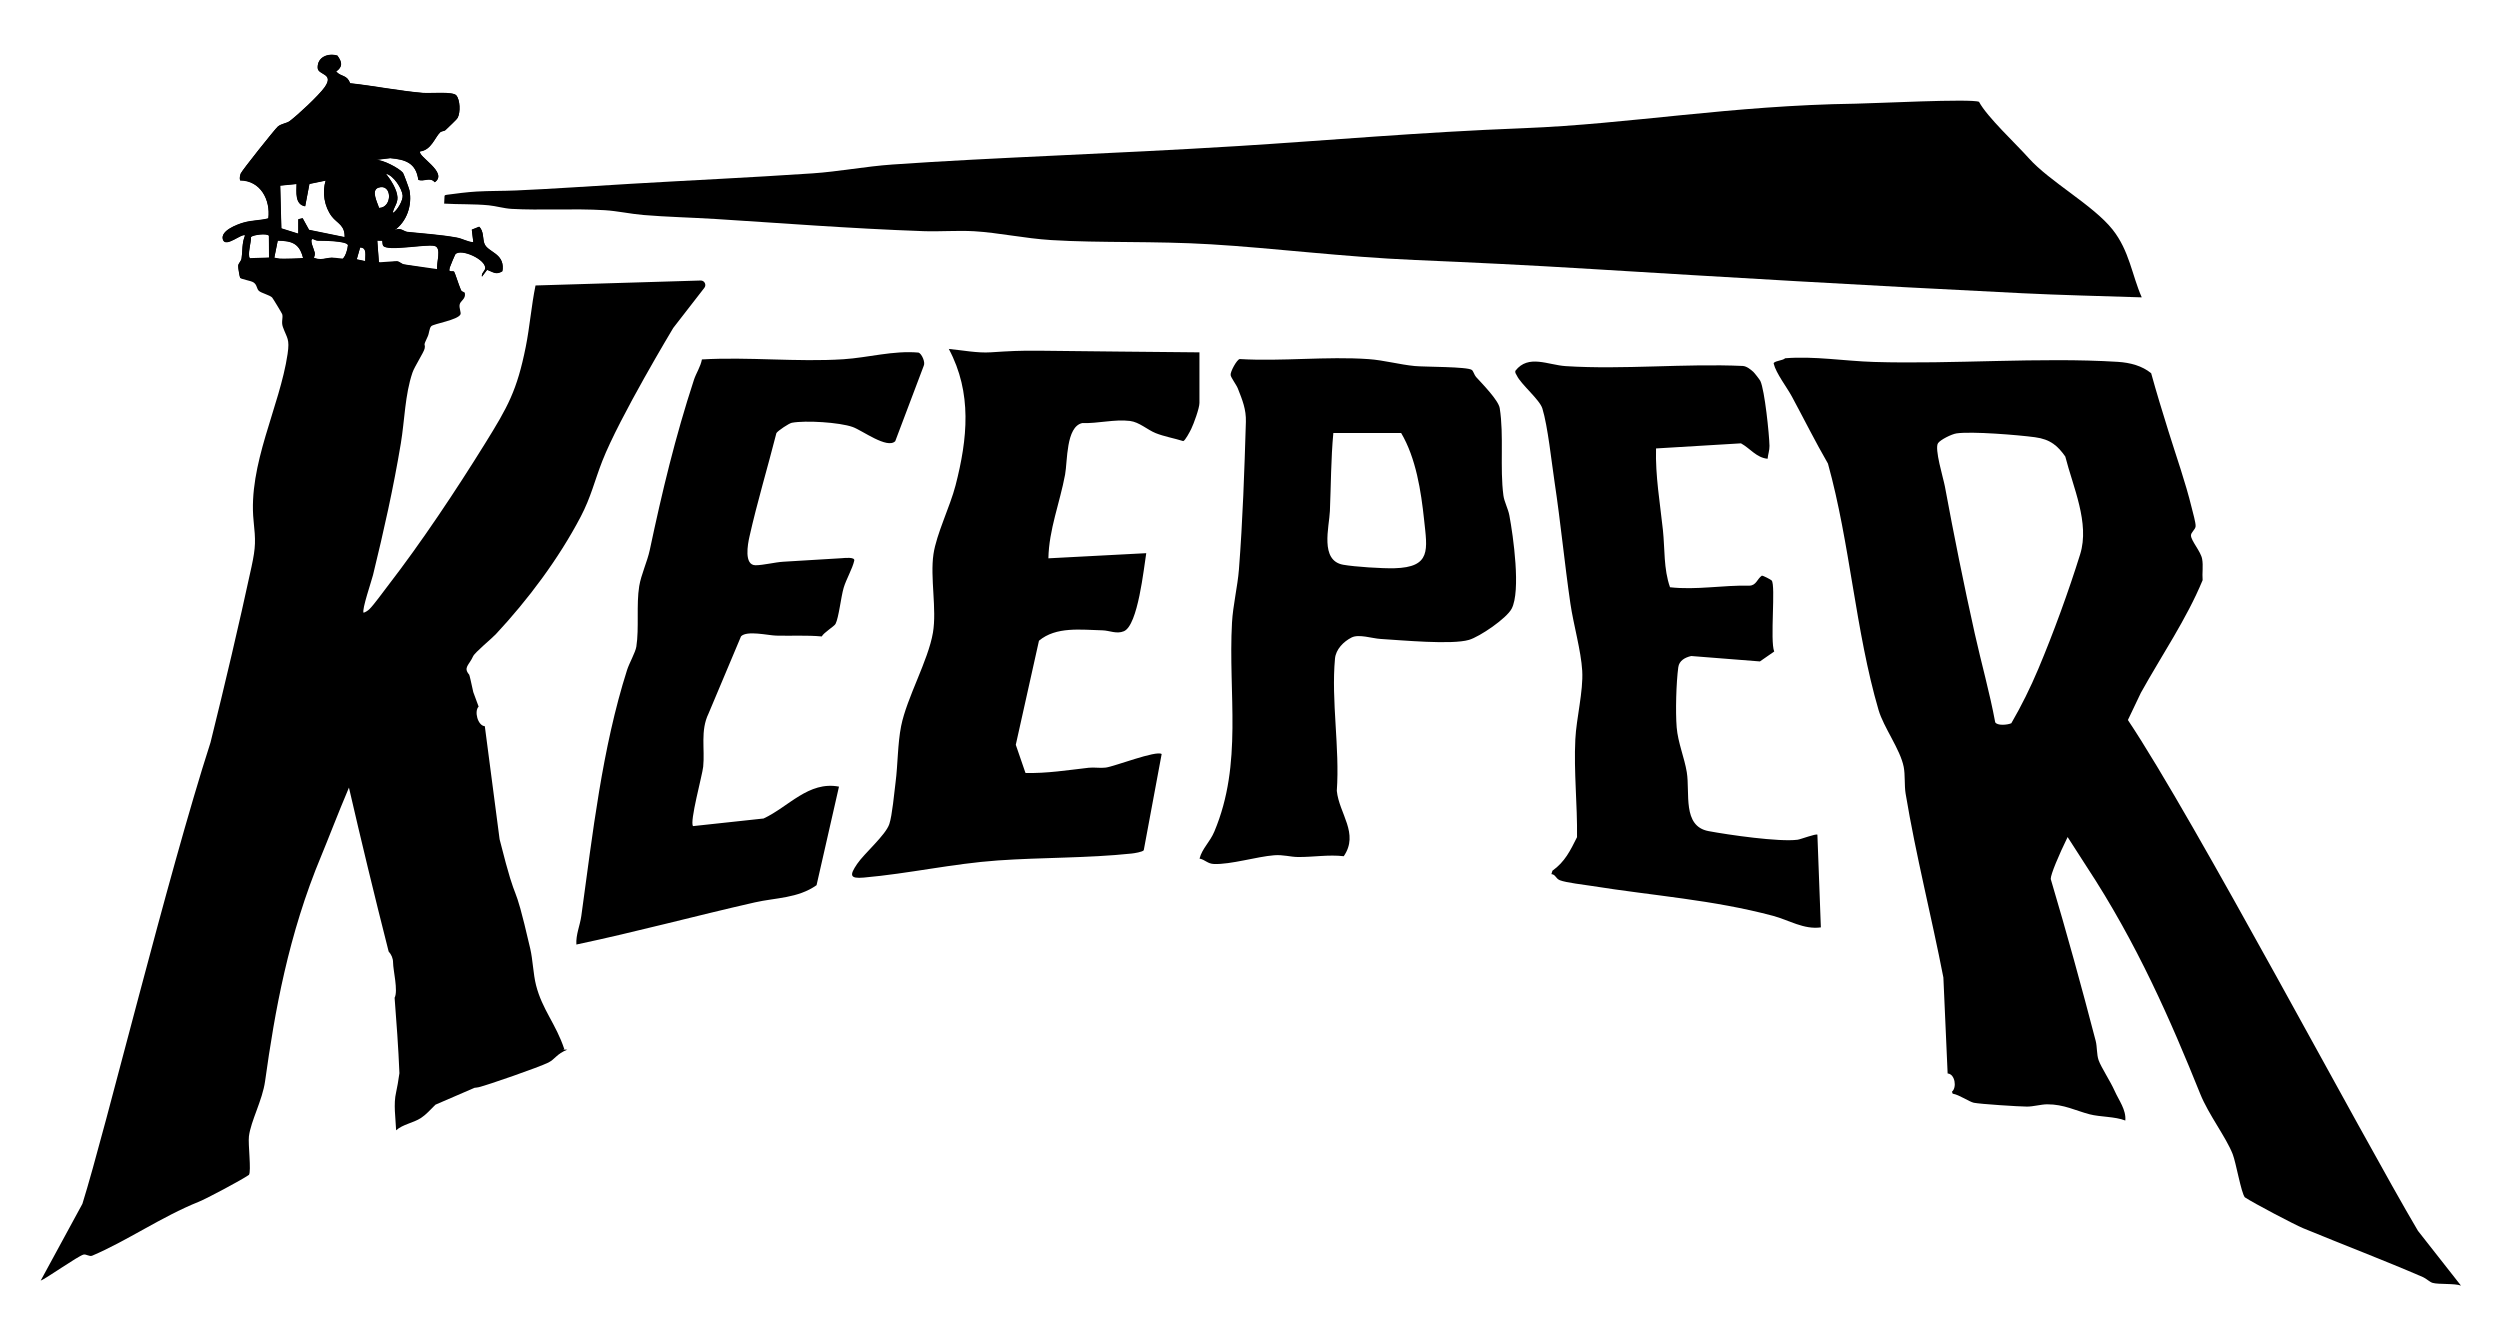
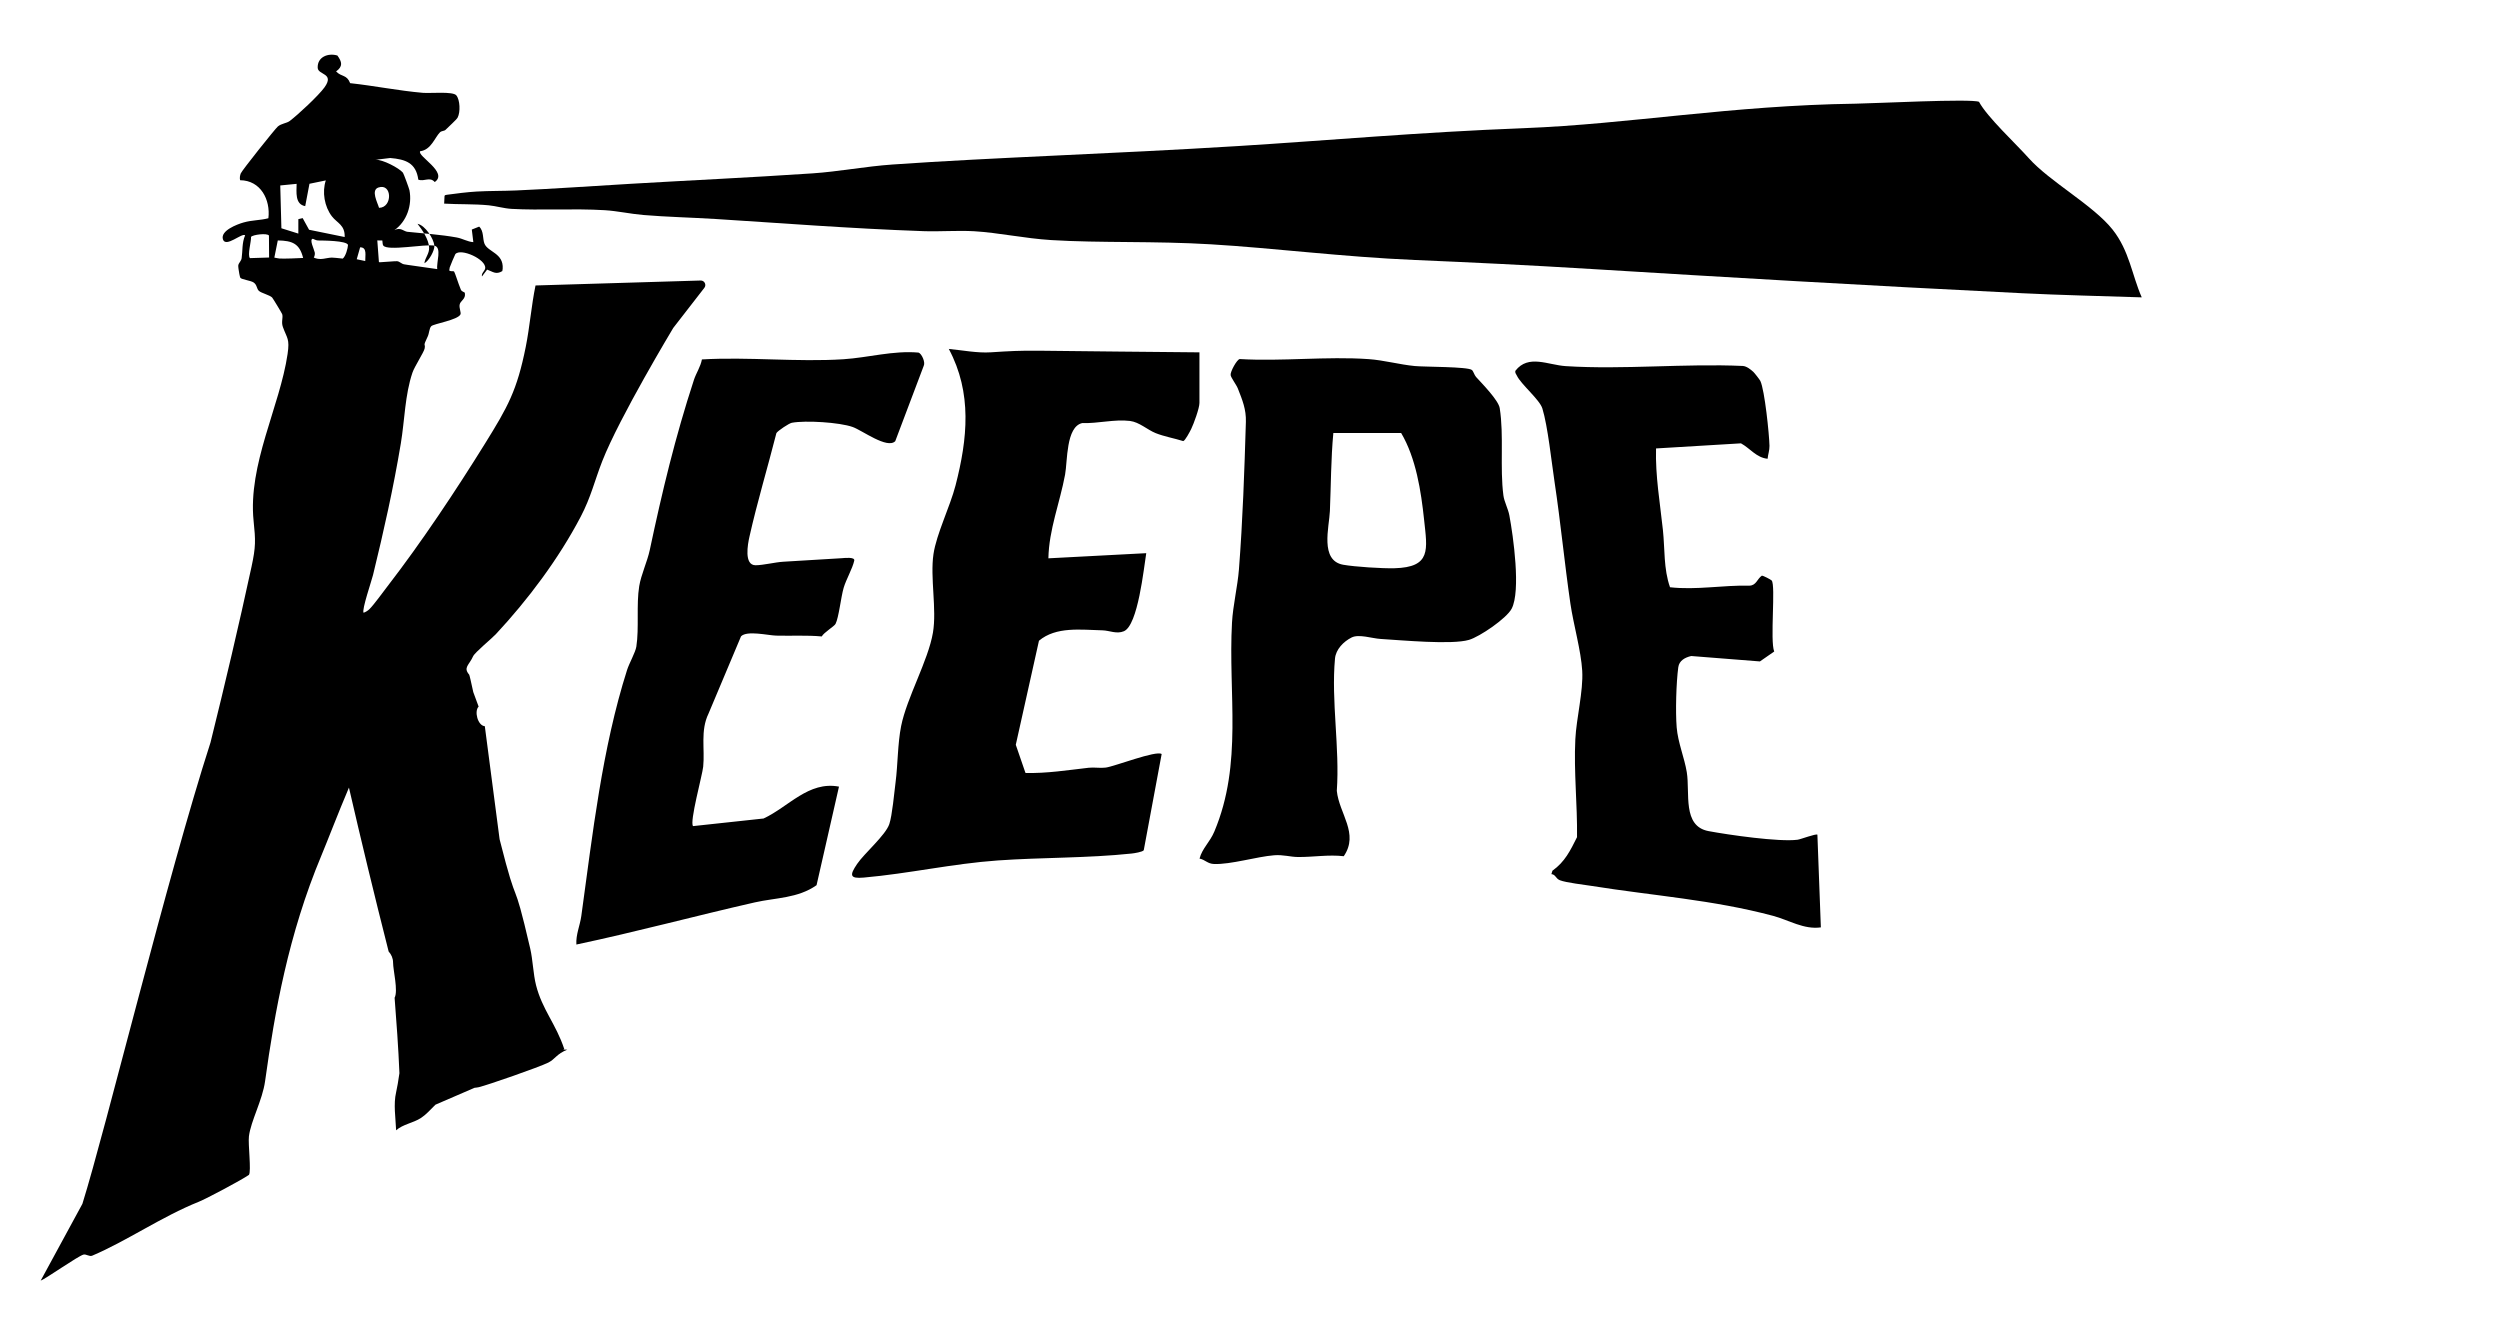
<svg xmlns="http://www.w3.org/2000/svg" version="1.1" viewBox="0 0 1400 750" width="1400" height="750">
  <path d="M671.69,197.3v28.36c0,2.91-3.18,11.64-4.63,14.6-.66,1.35-3.4,6.58-4.45,6.75-4.88-1.54-10.78-2.58-15.48-4.48-4.66-1.89-9.13-6.16-14.35-6.8-8.63-1.06-18.02,1.51-26.73,1.19-9.14,2.05-8.2,21.27-9.6,28.85-2.93,15.79-9.05,30.8-9.35,46.89l54.8-2.88c-1.37,8.38-4.61,40.38-12.52,43.71-4.09,1.72-8.06-.4-11.96-.5-12.08-.29-25.99-2.25-35.6,5.82l-12.98,58.27,5.43,15.78c11.88.31,23.65-1.59,35.42-2.92,3.08-.35,6.39.32,9.52-.09,5.05-.67,28.28-9.77,31.32-7.6l-10.03,53.88c-.67.97-5.33,1.7-6.8,1.85-24.81,2.62-50.08,2.12-74.96,3.87-25.13,1.77-49.92,7.38-75,9.59-7.92.7-8.06-1.26-3.77-7.61,4.03-5.96,15.93-16.08,18.04-22.33,1.64-4.87,2.77-17.66,3.51-23.41,1.28-9.94,1.16-21.75,3.11-31.49,3.2-15.98,15.16-36.62,17.82-52.35,2.22-13.13-1.65-30.75.29-43.93,1.67-11.34,9.29-26.57,12.38-38.56,6.71-26.03,9.37-51.72-3.79-76.36,7.58.72,15.96,2.39,23.54,1.89,10.42-.69,16.26-1,26.89-.9,30.06.28,59.88.71,89.92.92h0ZM501.33,247.06c-4.45,4.54-18.43-6.02-23.82-7.94-7.42-2.64-26.43-3.79-34.07-2.37-1.58.29-7.79,4.43-8.65,5.77-4.9,19.29-10.74,38.61-15.1,58.03-.92,4.08-3.2,16.03,3.47,15.99,4.32-.03,10.9-1.7,15.44-1.97,10.87-.64,21.77-1.37,32.63-1.97,1.66-.09,7.65-.87,7.15,1.37-1.02,4.52-4.53,10.45-5.94,15.23-1.48,5.02-2.72,16.69-4.55,20.2-.7,1.33-6.57,4.83-7.71,7.01-8.46-.77-16.98-.24-25.48-.46-4.66-.12-16.38-3.01-19.72.39l-18.22,43.3c-4.63,9.53-1.98,19.76-2.97,29.71-.46,4.63-7.77,31.17-5.67,33.27l39.49-4.26c14.06-6.55,25.18-21.07,42.22-17.85l-12.56,55.2c-10.48,7.39-22.91,6.98-34.58,9.63-33.36,7.58-66.44,16.53-99.92,23.6-.35-5.54,2.02-10.62,2.76-15.97,6.36-45.98,11.61-93.7,25.63-137.79,1.18-3.71,4.7-9.91,5.19-13.07,1.61-10.31-.08-23.52,1.61-33.87,1.05-6.42,4.54-13.8,5.89-20.15,7.02-33.02,14.24-63.25,24.76-95.4,1.17-3.59,3.74-7.42,4.46-11.41,25.95-1.52,53.43,1.56,79.21-.1,13.92-.9,27.92-4.98,42.1-3.73,1.8.62,3.9,5.43,2.93,7.34l-15.98,42.28h0ZM824.26,207.18c.85.71,1.37,2.85,2.32,3.91,3.33,3.67,12.57,13.03,13.27,17.5,2.41,15.29.02,33.33,2.06,48.89.45,3.44,2.61,7.36,3.32,11.1,2.2,11.69,6.5,42.37,1.29,52.3-2.85,5.44-17.84,15.66-23.88,17.45-9.65,2.86-37.88.17-49.53-.52-4.74-.28-12.14-2.87-16.21-.82-4.52,2.28-8.84,6.65-9.31,11.83-2.18,23.83,2.73,49.95,1.02,74.05,1.28,12.79,12.61,23.91,3.89,36.61-8.49-.99-16.94.51-25.57.45-4.35-.03-8.32-1.38-13.4-.98-9.75.76-24.34,5.25-33.68,4.89-3.68-.14-4.86-2.35-8.11-3.03,1.5-5.74,5.76-9.12,8.3-15.16,16.05-38.19,7.67-77.03,9.88-117,.53-9.6,3.13-20.2,3.88-29.77,2.13-27.42,3.07-55.21,3.89-82.61.21-7-1.94-12.21-4.48-18.67-.86-2.19-3.79-5.94-4.06-7.54-.3-1.8,3.53-8.8,5.1-8.99,23.58,1.4,48.8-1.61,72.17.04,8.57.6,17.29,3.06,25.92,3.88,5.62.53,29.64.3,31.93,2.21h0v-.02ZM784.64,242.47h-37.97c-1.36,14.54-1.31,29.16-1.93,43.73-.38,8.92-5.75,27.72,7.45,30.06,6.57,1.17,21.93,2.13,28.61,1.96,20.85-.53,18.46-10.44,16.7-27.08-1.71-16.16-4.54-34.57-12.86-48.67h0ZM981.83,208.21c.69.63,3.6,4.36,3.98,5.16,2.42,5.09,4.97,29.95,5.1,36.32.05,2.53-.83,4.76-1.05,7.21-6.22-.54-9.81-5.85-14.91-8.63l-47.57,2.86c-.43,15.33,2.23,30.49,3.85,45.67,1.14,10.71.34,21.74,3.98,32.06,14.71,1.67,29.63-1.25,44.51-.89,3.82-.14,4.27-3.78,6.91-5.59.67-.13,5.11,2.24,5.5,2.68,2.36,2.64-1.01,33.87,1.43,39.79l-8,5.55-38.47-3.03c-3.45.78-6.75,2.55-7.25,6.28-1.17,8.66-1.61,24.98-.9,33.68.7,8.54,4.35,17.02,5.66,25.1,1.9,11.67-2.63,30.22,12.19,32.99,11.23,2.1,39.46,6.18,49.85,4.83,1.65-.21,10.37-3.52,11.1-2.84l1.94,51.92c-9.55,1.33-17.87-4.08-26.72-6.45-33.74-9.02-67.19-11.26-101.49-16.74-4.43-.71-14.48-1.83-17.94-3.21-2.4-.96-2.35-3.23-4.75-3.42l.57-1.9c7.03-5.03,10-11.25,13.78-18.79.24-18.22-1.85-36.59-.95-54.79.59-11.94,4.52-26.87,3.86-38.39-.64-11.16-4.92-25.99-6.62-37.6-3.29-22.59-5.46-45.47-8.86-68.03-1.68-11.15-3.79-31.33-6.83-41.24-1.53-5-11.99-13.53-14.29-18.42-.43-.91-1.2-1.6-.79-2.76,7.25-9.31,18.19-3.18,28.23-2.55,32.23,2.04,66.64-1.56,99.1-.1,2.12.15,4.36,1.92,5.85,3.29h0v-.02ZM1199.35,166.52c-22.61-.73-45.56-1.25-66.96-2.31-89.01-4.38-168.35-9.11-240.9-13.55-36.42-2.23-66.11-3.65-99.1-5.06-40.54-1.73-78.27-6.61-114.19-8.78-31.91-1.93-61.76-.67-89.56-2.38-14.77-.91-29.68-4.16-43-4.94-9.25-.54-19.38.27-28.46-.05-41.59-1.47-80.5-4.57-116.1-6.79-13.75-.86-28.17-1.18-40.91-2.27-7.04-.6-14.59-2.26-21.5-2.68-17.54-1.05-36.19.18-52.23-.74-4.11-.23-8.78-1.61-12.76-2-8.24-.79-16.95-.46-24.95-.94l.21-4.25c.08-.54.67-.61,1.26-.7,4.96-.69,11.68-1.53,16.76-1.82,7.16-.41,14.56-.28,21.97-.6,20.56-.9,41.86-2.41,64.45-3.74,31.6-1.87,65.36-3.41,101.56-5.83,14.58-.97,29.56-3.9,44.95-4.97,57.33-4,121.84-5.91,193.42-10.33,50.16-3.1,100.52-7.71,160.15-10.02,58.87-2.28,115.88-12.73,185.7-13.71,10.11-.14,64.82-2.92,69.09-1.04,4.61,8.57,20.47,23.27,27.86,31.55,11.7,13.12,36.08,26.34,46.9,39.94,9.5,11.95,10.88,25.6,16.37,38h-.03Z" />
-   <path d="M134.55,155.75c-.38-.52-1.3-5.99-1.16-6.93.2-1.46,1.66-2.48,1.88-3.96.63-4.21.1-8.61,1.96-12.92-1.68-1.58-10.88,7.14-12.42,2.28-1.55-4.88,7.91-8.43,11.51-9.45,5.06-1.44,9.12-1.11,13.95-2.38,1.26-10.43-4.37-21.22-15.83-21.3-.34-1.26-.09-2.6.35-3.8.57-1.58,19.38-25.15,20.79-26.32,2.06-1.7,4.91-1.79,6.58-3.03,4.62-3.43,16.33-14.38,19.56-18.89,5.8-8.1-3.65-6.8-3.82-10.95-.25-6.1,5.86-8.45,11.05-6.88,2.58,3.63,3.21,6.03-.74,8.91,3.07,3.23,5.95,1.6,7.88,6.57,13.49,1.47,27.18,4.24,40.67,5.41,4.28.37,16.88-.92,18.8,1.4,2.11,2.55,2.36,9.4.76,12.45-.66,1.25-5.29,5.33-6.93,7.01-.51.52-2.13.41-3,1.28-2.88,2.88-4.93,9.84-11.09,10.59-1.85,2.69,15.96,11.86,8.17,17.26-2.84-3.19-5.79-.08-9.21-1.34-1.26-9.41-7.17-11.4-15.75-12.13l-8.2.99c3.86-.26,13.16,4.59,15.35,7.24.39.47,3.45,8.82,3.64,9.81,1.61,8.36-1.5,17.5-8.43,22.36,3.51-1.81,5.24.72,7.25.93,9.1.95,18.5,1.54,27.59,3.18,3.36.6,6.06,2.41,9.37,2.63l-.86-7.06,4.12-1.64c2.73,2.48,1.86,6.98,3.01,9.65,2.01,4.65,10.77,5.21,10.16,13.97l-.21,1.3c-3.6,2.18-5.23.35-8.51-.83l-2.9,3.84c-.44-1.88,1.56-2.96,1.8-4.54.77-5.04-13.75-11.56-16.73-7.97-.26.31-2.98,6.86-3.13,7.44-.98,3.71,1.39,1.39,2.46,2.34.4.36,2.91,8.37,3.8,10.18M219.91,119.43c2.52-1.28,5.82-7.16,5.58-9.85-.34-3.87-5.1-11.39-9.43-12.25,2.72,3.42,6.25,8.77,6.51,13.22.2,3.55-2.26,5.66-2.65,8.88h0ZM182.41,101.17l-9.16,1.89-2.38,12.52c-5.86-1-4.85-8.02-4.81-12.49l-9.18.91.64,23.99,9.51,2.98v-8.09l2.41-.58,3.59,6.52,19.95,4.07c.23-6.8-4.21-7.77-7.15-11.59-4.18-5.41-5.58-13.65-3.42-20.13h0ZM212.24,116.54c7.67-.09,7.44-14.02-.35-11.39-4.38,1.48-.44,8.54.35,11.39ZM150.56,132.07c-.98-1.54-9.17-.48-10.03.75.19,2.57-2.36,10.86-.46,12.14l10.57-.58-.08-12.31h0ZM175.67,144.41c3.87,1.75,6.82.08,10.1,0,1.81-.04,3.81,1.43,5.6.88,1.92-.58,3.38-5.93,3.47-7.96-.72-2.46-14.18-2.47-16.79-2.49-1.23,0-2.65-.97-2.87-.95-2.25.16.69,5.89,1.03,7.65.2,1.03-.07,1.97-.54,2.87h0ZM169.91,145.38c-1.91-8.71-5.89-10.46-14.41-10.57l-1.93,9.61c5.36,1.34,10.86.98,16.34.96h0ZM214.07,134.86l-2.82-.05.9,12.08c3.19,1.75,7.63-.6,10.2-.43,1.35.09,2.47,1.49,3.89,1.73,6.21,1.04,12.45,1.94,18.64,2.97-.84-3.4,2.83-12.5-1.66-13.41-5.19-1.05-26.25,3.2-28.64-.06-.47-.64-.35-1.98-.52-2.82h.01ZM204.52,146.34c-.14-2.83,1.25-7.74-2.86-7.68l-1.91,6.68,4.77,1ZM1354.06,689.28c-31.69-53.56-125.29-230.58-162.44-286.07,4.18-8.75,7.24-15.19,7.24-15.19,11.65-21.01,25.6-41.31,34.61-63.13-.34-3.91.43-8.03-.28-11.89-.77-4.21-6.14-10.08-6.25-13.09-.07-1.8,2.43-3.27,2.6-5.17.16-1.84-1.6-7.95-2.16-10.27-3.51-14.48-8.67-28.84-13.1-43.14-3.34-10.75-6.65-21.48-9.63-32.32-5.03-4.12-11.63-5.94-18.76-6.38-43.59-2.69-92.21,1.42-136.57.06-16.46-.51-33.34-3.37-49.65-2.06-1.12,1.3-6.76,1.55-6.4,3.03,1.31,5.4,7.35,13.15,10.17,18.38,6.75,12.52,13.06,25.19,20.21,37.58,12.41,44.67,15.4,93.77,28.34,137.99,2.86,9.77,12.15,22.02,14.08,31.85.88,4.47.32,10.41,1.07,14.95,5.71,34.45,14.49,68.68,21.15,103.01l2.38,53.73c4.2.3,5.24,7.94,2.41,10.22l.43,1.11c3.61.54,9.27,4.54,11.83,5.07,3.51.73,25.34,2.14,29.73,2.15,3.69,0,7.93-1.27,11.37-1.28,9.35-.02,15.92,3.55,23.7,5.58,6.01,1.57,14.17,1.2,20.03,3.5.54-6.04-3.62-11.27-6.03-16.71-2.36-5.31-7.55-13.16-8.93-17.08-1.12-3.2-.78-7.53-1.62-10.77-7.89-30.32-16.23-60.53-25.19-90.71-.05-2.56,4.57-13.49,9.46-23.48,4.08,6.37,7.67,12.02,10.35,16.09,28.51,43.3,47.5,86.96,63.92,127.76,4.68,11.62,14.45,24.2,18.17,33.73,1.89,4.85,4.74,21.68,6.8,24.17,4.89,3.25,27.87,15.33,32.69,17.32,23.03,9.49,45.24,17.93,67.09,27.37,1.73.75,3.74,2.75,5.36,3.22,3.38.98,12.49.19,15.9,1.54l-24.07-30.65h0v-.02ZM1117.3,404.41c-3.09-16.66-7.75-33.1-11.45-49.69-6.11-27.37-11.64-54.92-16.73-82.41-.83-4.5-5.98-21.17-3.8-24.18,1.38-1.9,7.53-5.03,10.39-5.44,8.57-1.22,34.48.89,43.89,2.16,8.78,1.18,12.77,4.92,16.96,10.8,4.32,17.07,13.76,37.23,8.34,54.7-6.35,20.44-15.04,44.31-23.49,64.34-4.33,10.26-9.37,20.52-15.07,30.32-2.21,1.01-8.07,1.46-9.04-.59h0Z" />
-   <path d="M392.33,157.09l-92.44,2.77c-2.33,11.27-3.21,23.1-5.47,34.39-4.9,24.43-9.98,33.48-22.77,54.09-16.45,26.5-35.59,55.27-54.6,79.91-2.42,3.14-7.86,10.66-10.18,12.88-.92.88-2.06,1.61-3.27,2.01-1.12-1.51,4.51-17.93,5.29-21.13,6.05-24.76,11.42-48.7,15.59-73.77,2.14-12.9,2.28-27.19,6.51-39.61,1.15-3.38,6.34-11.29,6.79-13.41.68-3.21-1.35-.42,1.77-6.86.81-1.67.82-4.57,1.97-5.71,1.38-1.36,14.94-3.45,16.36-6.63.41-.91-.79-3.51-.51-5.3.38-2.46,3.59-3.1,2.95-6.64-.12-.63-1.6-.56-2.22-1.82-.55-1.13-1.74-4.68-2.65-7.27-.18-.52-.35-1-.51-1.41-.23-.63-.4-1.03-.52-1.26-.04-.07-.09-.2-.12-.22-.35-.31-.83-.27-1.29-.21-.38-.06-.8-.12-1.23-.19-.2-.27-.24-.8.07-1.95.15-.57,2.88-7.12,3.13-7.43,2.98-3.59,17.49,2.92,16.72,7.96-.24,1.59-2.24,2.66-1.8,4.54l2.89-3.84c3.28,1.17,4.9,3.01,8.5.83l.21-1.3c.6-8.76-8.15-9.31-10.16-13.96-1.15-2.67-.29-7.17-3.01-9.65l-4.12,1.64.86,7.06c-3.32-.22-6.01-2.03-9.37-2.63-9.08-1.63-18.48-2.22-27.58-3.17-2.01-.21-3.74-2.74-7.25-.93,6.92-4.86,10.03-13.99,8.42-22.35-.19-.99-3.26-9.33-3.64-9.81-2.19-2.65-11.48-7.5-15.34-7.24l8.2-.99c8.58.73,14.48,2.71,15.74,12.12,3.42,1.26,6.37-1.85,9.21,1.34,7.79-5.4-10.01-14.57-8.17-17.25,6.15-.75,8.2-7.71,11.08-10.58.87-.87,2.49-.76,3-1.28,1.64-1.69,6.27-5.76,6.92-7.01,1.6-3.05,1.34-9.9-.76-12.44-1.92-2.32-14.51-1.03-18.79-1.4-13.48-1.17-27.17-3.95-40.65-5.41-1.93-4.96-4.8-3.35-7.88-6.57,3.95-2.88,3.32-5.28.74-8.91-5.19-1.57-11.29.78-11.04,6.87.17,4.14,9.62,2.85,3.82,10.95-3.23,4.51-14.94,15.45-19.55,18.88-1.67,1.24-4.53,1.33-6.58,3.03-1.41,1.16-20.21,24.73-20.78,26.3-.44,1.2-.69,2.54-.35,3.8,11.46.08,17.08,10.87,15.83,21.29-4.83,1.27-8.89.94-13.95,2.38-3.59,1.03-13.05,4.57-11.5,9.45,1.54,4.85,10.73-3.86,12.42-2.28-1.86,4.31-1.33,8.71-1.96,12.92-.17,1.11-1.03,1.96-1.53,2.93-.17.32-.3.66-.35,1.03-.08.59.24,2.94.59,4.75.21,1.09.43,1.98.57,2.17.72.98,5.87,1.52,7.46,2.64,1.99,1.39,1.6,3.5,2.97,4.72,1.35,1.2,6.08,2.35,7.37,3.68.38.39,5.49,8.81,5.64,9.33.61,2.04-.66,4.29.38,7.17,2.35,6.5,3.9,6.53,2.63,15.17-4.34,29.45-22.28,61.91-19.02,93.5,1.12,10.86,1.26,14.34-1.17,25.62-7.11,32.86-14.85,65.67-22.97,98.41-24.26,75.25-58.66,216.55-71.74,258.35l-23.37,43.01c3-1.15,20.87-13.76,23.96-14.59,1.48-.4,3.36,1.26,4.87.62,19.09-8.07,39.17-21.98,59.66-30.18,4.3-1.72,24.12-12.25,28.16-15.1,1.38-2.19-.56-17.22-.02-21.58,1.07-8.64,7.55-20.13,9.05-30.89,5.4-38.75,12.96-81.91,31.54-126.38,3.49-8.35,9.16-23.25,15.42-38.01,6.76,29.33,14.12,59.86,22.23,91.79,1.53,1.67,2.48,3.82,2.48,6.19,0,4.35,2.94,15.78.86,19.72.96,12.28,2.16,28.54,2.7,42.23-.62,4.21-1.26,8.19-1.85,10.69-1.56,6.58-.29,14.38,0,21.3,3.82-3.42,9.48-4.05,13.89-6.89,2.61-1.68,5.28-4.56,8.14-7.46l21.9-9.46c.8-.08,1.61-.16,2.38-.34,4.86-1.16,33.75-11.2,38.89-13.76,3.88-1.94,4.61-4.84,10.65-7.24l-2.33-.09.64-.28c-4.67-14.1-12.31-21.99-15.81-35.75-1.57-6.18-1.81-14.29-3.24-20.44-10.43-44.99-6.11-17.48-17.16-61.26l-8.28-63.32c-4.05-.34-6-8.52-3.47-10.98l-3-8.14c-1.18-5.46-2.1-9.54-2.29-9.76-3.44-4.04-.08-5.22,2.18-10.26.99-2.21,10.45-9.94,12.7-12.35,18.01-19.3,35.17-42.19,47.56-65.82,5.78-11.02,7.79-20.16,12.09-31.15,9.55-24.42,39.75-74.58,39.75-74.58,0,0,9.48-12.31,17.41-22.45,1.34-1.71.07-4.18-2.1-4.11h-.01,0ZM243.24,137.58c4.39.89,1.01,9.55,1.63,13.12-5.74-.81-12.25-1.7-16.53-2.36-.69-.11-1.38-.21-2.07-.33h0c-1.42-.24-2.54-1.64-3.89-1.73-1.41-.09-5.69.41-9.78.59-.14-.06-.28-.09-.41-.16l-.9-12.08,2.82.05c.17.84.05,2.18.52,2.82,2.39,3.27,23.43-.98,28.62.06h0v.02ZM225.51,109.43c.23,2.69-3.06,8.57-5.58,9.84.39-3.22,2.85-5.33,2.65-8.88-.25-4.45-3.78-9.79-6.5-13.21,4.34.86,9.09,8.37,9.43,12.24h0ZM211.91,105c7.78-2.62,8.01,11.3.35,11.39-.79-2.85-4.73-9.91-.35-11.39ZM201.68,138.5c4.11-.06,2.73,4.85,2.86,7.68l-4.77-1,1.9-6.68h.01ZM194.88,137.17c-.08,1.84-1.29,6.37-2.94,7.64-2.73-.28-5.3-.58-6.12-.56-1.64.04-3.2.47-4.83.68-.41.05-.82.09-1.24.1-1.26.04-2.58-.13-4.03-.79.47-.9.74-1.84.54-2.87-.34-1.77-3.28-7.49-1.03-7.65.22-.02,1.64.94,2.87.95,2.61.03,16.07.04,16.78,2.49h0ZM166.11,102.95c-.04,4.47-1.05,11.48,4.81,12.48l2.38-12.52,9.15-1.88c-2.16,6.47-.76,14.71,3.42,20.12,2.94,3.81,7.37,4.79,7.15,11.58l-19.94-4.07-3.59-6.52-2.42.58v8.09l-9.49-2.98-.64-23.98,9.18-.9h0ZM155.55,134.65c8.24.11,12.22,1.81,14.2,9.81-4.1.19-9.02.43-13.1.33-1.01-.15-2.02-.29-3.02-.53l1.93-9.61h0ZM140.59,132.66c.86-1.23,9.05-2.29,10.02-.75l.08,12.3-10.73.34c-1.5-1.73.8-9.41.62-11.89h0Z" />
+   <path d="M392.33,157.09l-92.44,2.77c-2.33,11.27-3.21,23.1-5.47,34.39-4.9,24.43-9.98,33.48-22.77,54.09-16.45,26.5-35.59,55.27-54.6,79.91-2.42,3.14-7.86,10.66-10.18,12.88-.92.88-2.06,1.61-3.27,2.01-1.12-1.51,4.51-17.93,5.29-21.13,6.05-24.76,11.42-48.7,15.59-73.77,2.14-12.9,2.28-27.19,6.51-39.61,1.15-3.38,6.34-11.29,6.79-13.41.68-3.21-1.35-.42,1.77-6.86.81-1.67.82-4.57,1.97-5.71,1.38-1.36,14.94-3.45,16.36-6.63.41-.91-.79-3.51-.51-5.3.38-2.46,3.59-3.1,2.95-6.64-.12-.63-1.6-.56-2.22-1.82-.55-1.13-1.74-4.68-2.65-7.27-.18-.52-.35-1-.51-1.41-.23-.63-.4-1.03-.52-1.26-.04-.07-.09-.2-.12-.22-.35-.31-.83-.27-1.29-.21-.38-.06-.8-.12-1.23-.19-.2-.27-.24-.8.07-1.95.15-.57,2.88-7.12,3.13-7.43,2.98-3.59,17.49,2.92,16.72,7.96-.24,1.59-2.24,2.66-1.8,4.54l2.89-3.84c3.28,1.17,4.9,3.01,8.5.83l.21-1.3c.6-8.76-8.15-9.31-10.16-13.96-1.15-2.67-.29-7.17-3.01-9.65l-4.12,1.64.86,7.06c-3.32-.22-6.01-2.03-9.37-2.63-9.08-1.63-18.48-2.22-27.58-3.17-2.01-.21-3.74-2.74-7.25-.93,6.92-4.86,10.03-13.99,8.42-22.35-.19-.99-3.26-9.33-3.64-9.81-2.19-2.65-11.48-7.5-15.34-7.24l8.2-.99c8.58.73,14.48,2.71,15.74,12.12,3.42,1.26,6.37-1.85,9.21,1.34,7.79-5.4-10.01-14.57-8.17-17.25,6.15-.75,8.2-7.71,11.08-10.58.87-.87,2.49-.76,3-1.28,1.64-1.69,6.27-5.76,6.92-7.01,1.6-3.05,1.34-9.9-.76-12.44-1.92-2.32-14.51-1.03-18.79-1.4-13.48-1.17-27.17-3.95-40.65-5.41-1.93-4.96-4.8-3.35-7.88-6.57,3.95-2.88,3.32-5.28.74-8.91-5.19-1.57-11.29.78-11.04,6.87.17,4.14,9.62,2.85,3.82,10.95-3.23,4.51-14.94,15.45-19.55,18.88-1.67,1.24-4.53,1.33-6.58,3.03-1.41,1.16-20.21,24.73-20.78,26.3-.44,1.2-.69,2.54-.35,3.8,11.46.08,17.08,10.87,15.83,21.29-4.83,1.27-8.89.94-13.95,2.38-3.59,1.03-13.05,4.57-11.5,9.45,1.54,4.85,10.73-3.86,12.42-2.28-1.86,4.31-1.33,8.71-1.96,12.92-.17,1.11-1.03,1.96-1.53,2.93-.17.32-.3.66-.35,1.03-.08.59.24,2.94.59,4.75.21,1.09.43,1.98.57,2.17.72.98,5.87,1.52,7.46,2.64,1.99,1.39,1.6,3.5,2.97,4.72,1.35,1.2,6.08,2.35,7.37,3.68.38.39,5.49,8.81,5.64,9.33.61,2.04-.66,4.29.38,7.17,2.35,6.5,3.9,6.53,2.63,15.17-4.34,29.45-22.28,61.91-19.02,93.5,1.12,10.86,1.26,14.34-1.17,25.62-7.11,32.86-14.85,65.67-22.97,98.41-24.26,75.25-58.66,216.55-71.74,258.35l-23.37,43.01c3-1.15,20.87-13.76,23.96-14.59,1.48-.4,3.36,1.26,4.87.62,19.09-8.07,39.17-21.98,59.66-30.18,4.3-1.72,24.12-12.25,28.16-15.1,1.38-2.19-.56-17.22-.02-21.58,1.07-8.64,7.55-20.13,9.05-30.89,5.4-38.75,12.96-81.91,31.54-126.38,3.49-8.35,9.16-23.25,15.42-38.01,6.76,29.33,14.12,59.86,22.23,91.79,1.53,1.67,2.48,3.82,2.48,6.19,0,4.35,2.94,15.78.86,19.72.96,12.28,2.16,28.54,2.7,42.23-.62,4.21-1.26,8.19-1.85,10.69-1.56,6.58-.29,14.38,0,21.3,3.82-3.42,9.48-4.05,13.89-6.89,2.61-1.68,5.28-4.56,8.14-7.46l21.9-9.46c.8-.08,1.61-.16,2.38-.34,4.86-1.16,33.75-11.2,38.89-13.76,3.88-1.94,4.61-4.84,10.65-7.24l-2.33-.09.64-.28c-4.67-14.1-12.31-21.99-15.81-35.75-1.57-6.18-1.81-14.29-3.24-20.44-10.43-44.99-6.11-17.48-17.16-61.26l-8.28-63.32c-4.05-.34-6-8.52-3.47-10.98l-3-8.14c-1.18-5.46-2.1-9.54-2.29-9.76-3.44-4.04-.08-5.22,2.18-10.26.99-2.21,10.45-9.94,12.7-12.35,18.01-19.3,35.17-42.19,47.56-65.82,5.78-11.02,7.79-20.16,12.09-31.15,9.55-24.42,39.75-74.58,39.75-74.58,0,0,9.48-12.31,17.41-22.45,1.34-1.71.07-4.18-2.1-4.11h-.01,0ZM243.24,137.58c4.39.89,1.01,9.55,1.63,13.12-5.74-.81-12.25-1.7-16.53-2.36-.69-.11-1.38-.21-2.07-.33h0c-1.42-.24-2.54-1.64-3.89-1.73-1.41-.09-5.69.41-9.78.59-.14-.06-.28-.09-.41-.16l-.9-12.08,2.82.05c.17.84.05,2.18.52,2.82,2.39,3.27,23.43-.98,28.62.06h0v.02Zc.23,2.69-3.06,8.57-5.58,9.84.39-3.22,2.85-5.33,2.65-8.88-.25-4.45-3.78-9.79-6.5-13.21,4.34.86,9.09,8.37,9.43,12.24h0ZM211.91,105c7.78-2.62,8.01,11.3.35,11.39-.79-2.85-4.73-9.91-.35-11.39ZM201.68,138.5c4.11-.06,2.73,4.85,2.86,7.68l-4.77-1,1.9-6.68h.01ZM194.88,137.17c-.08,1.84-1.29,6.37-2.94,7.64-2.73-.28-5.3-.58-6.12-.56-1.64.04-3.2.47-4.83.68-.41.05-.82.09-1.24.1-1.26.04-2.58-.13-4.03-.79.47-.9.74-1.84.54-2.87-.34-1.77-3.28-7.49-1.03-7.65.22-.02,1.64.94,2.87.95,2.61.03,16.07.04,16.78,2.49h0ZM166.11,102.95c-.04,4.47-1.05,11.48,4.81,12.48l2.38-12.52,9.15-1.88c-2.16,6.47-.76,14.71,3.42,20.12,2.94,3.81,7.37,4.79,7.15,11.58l-19.94-4.07-3.59-6.52-2.42.58v8.09l-9.49-2.98-.64-23.98,9.18-.9h0ZM155.55,134.65c8.24.11,12.22,1.81,14.2,9.81-4.1.19-9.02.43-13.1.33-1.01-.15-2.02-.29-3.02-.53l1.93-9.61h0ZM140.59,132.66c.86-1.23,9.05-2.29,10.02-.75l.08,12.3-10.73.34c-1.5-1.73.8-9.41.62-11.89h0Z" />
</svg>